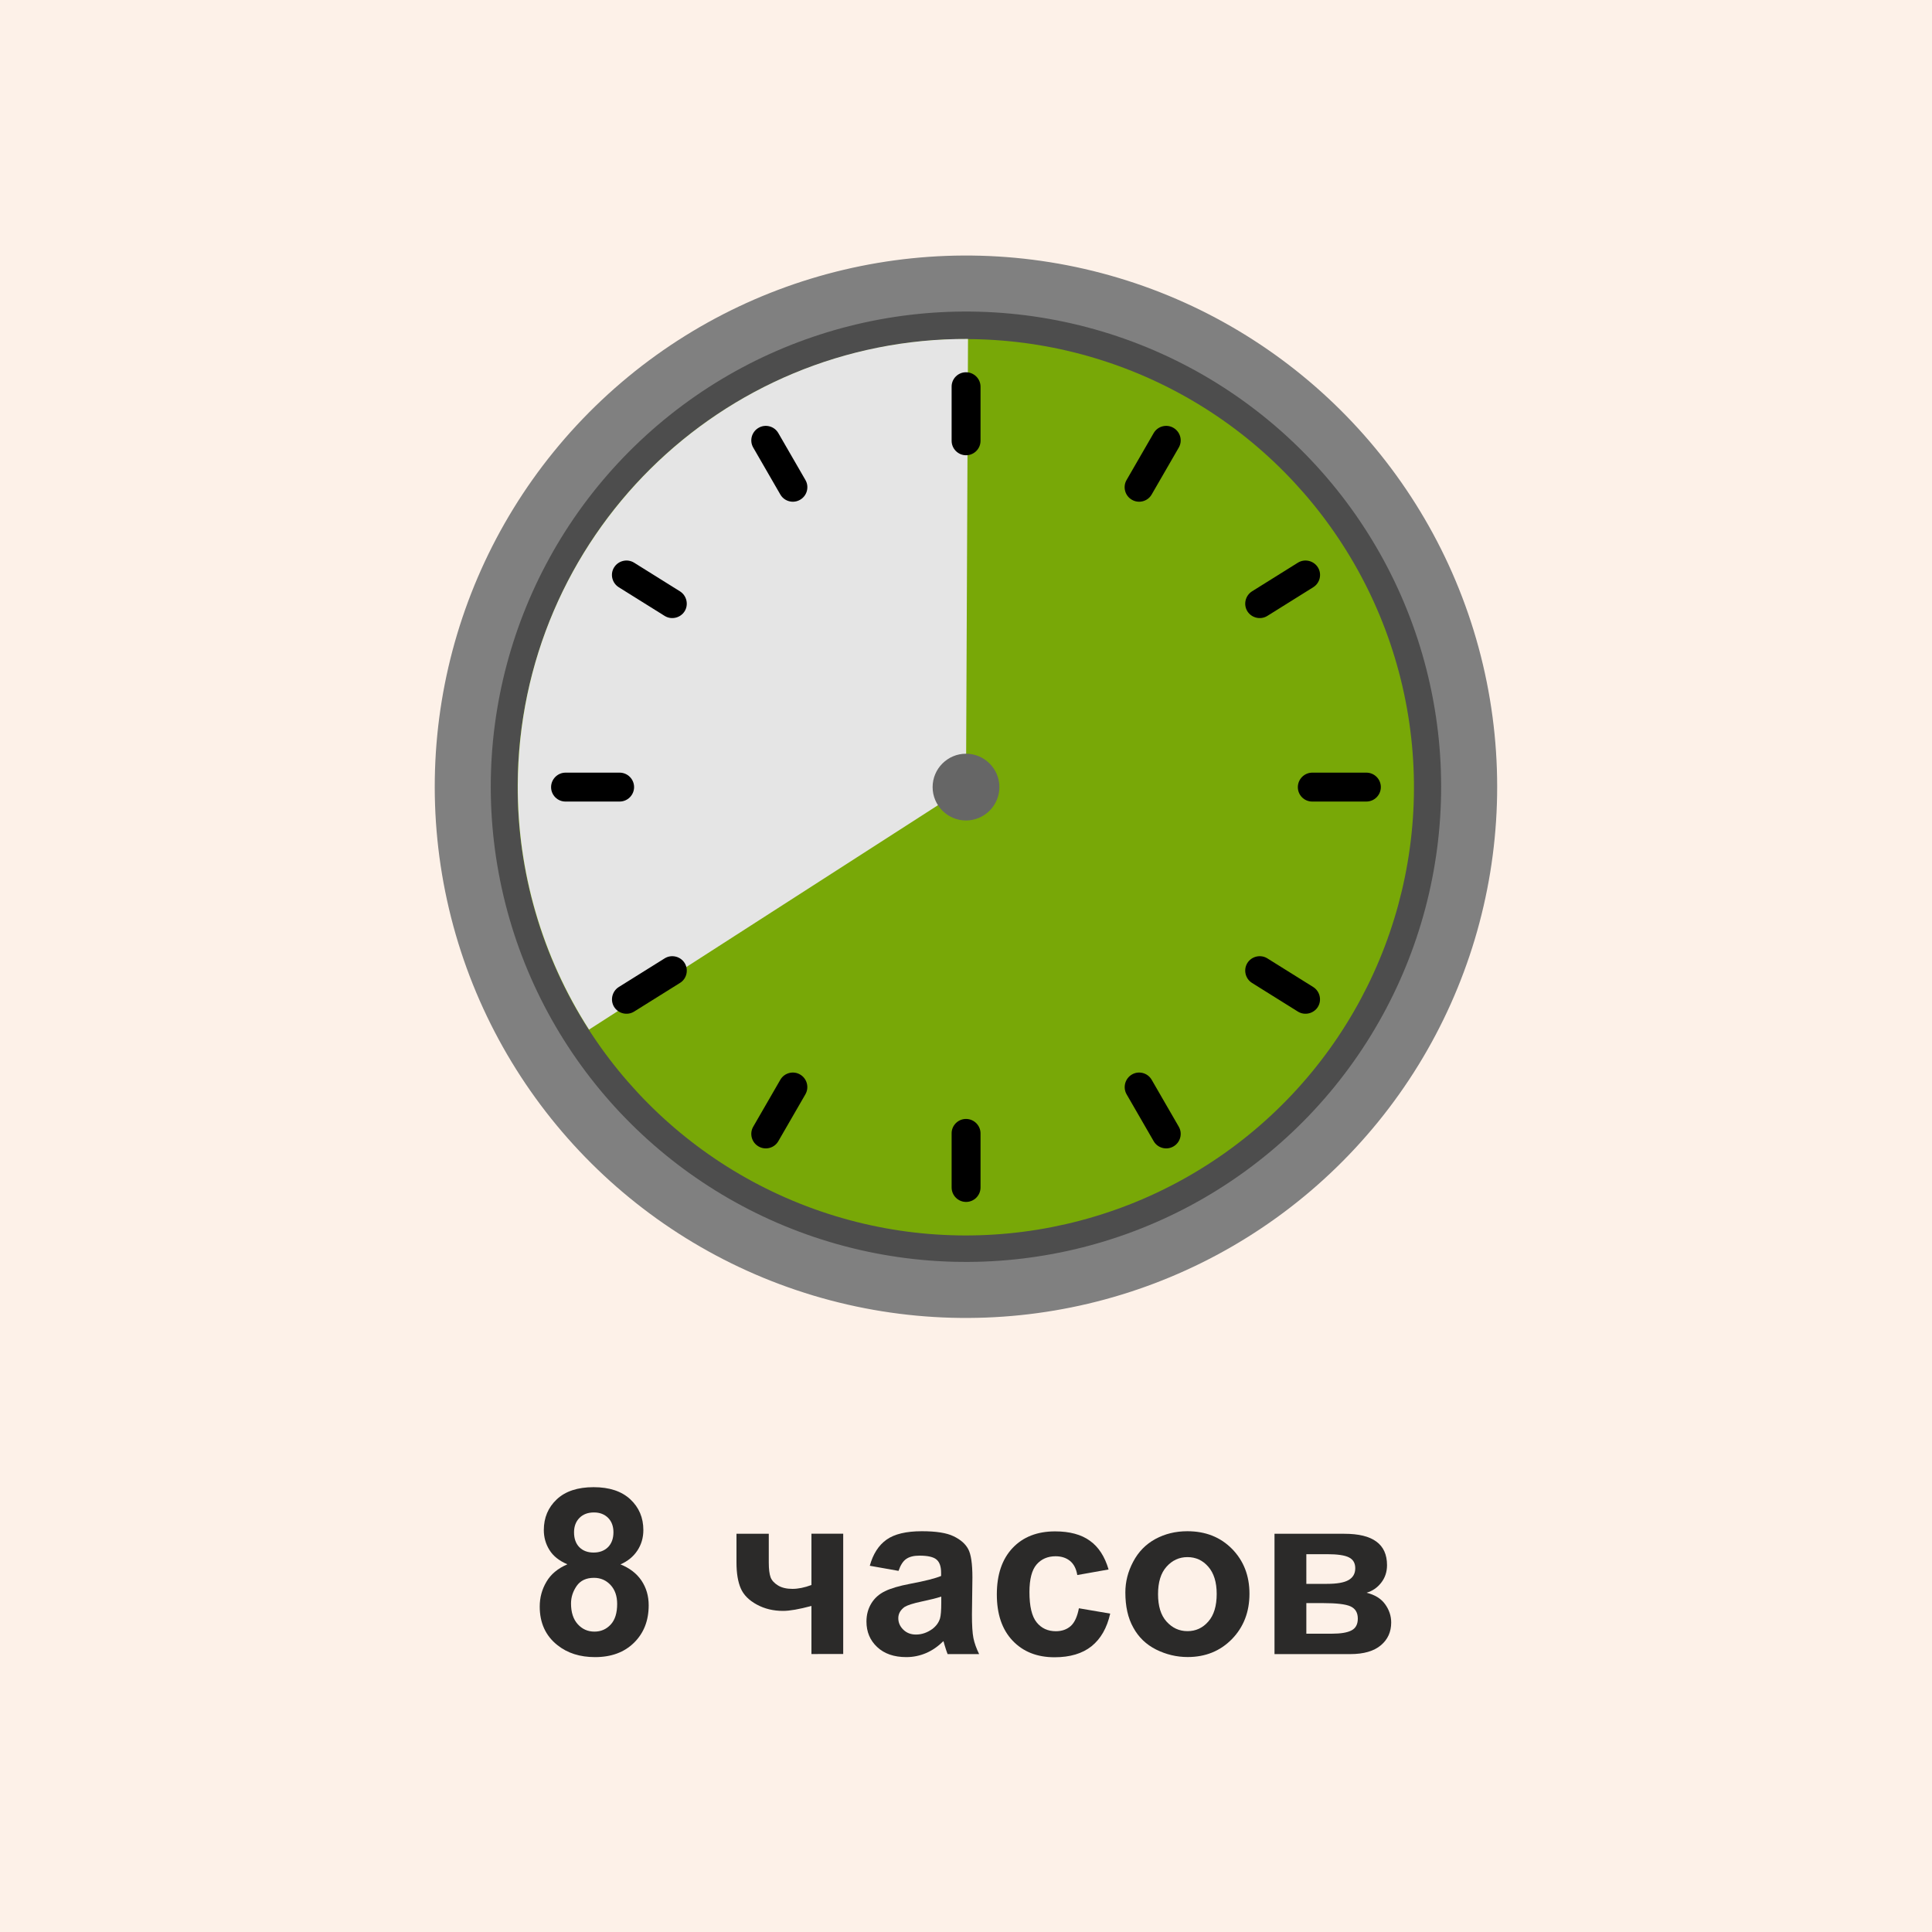
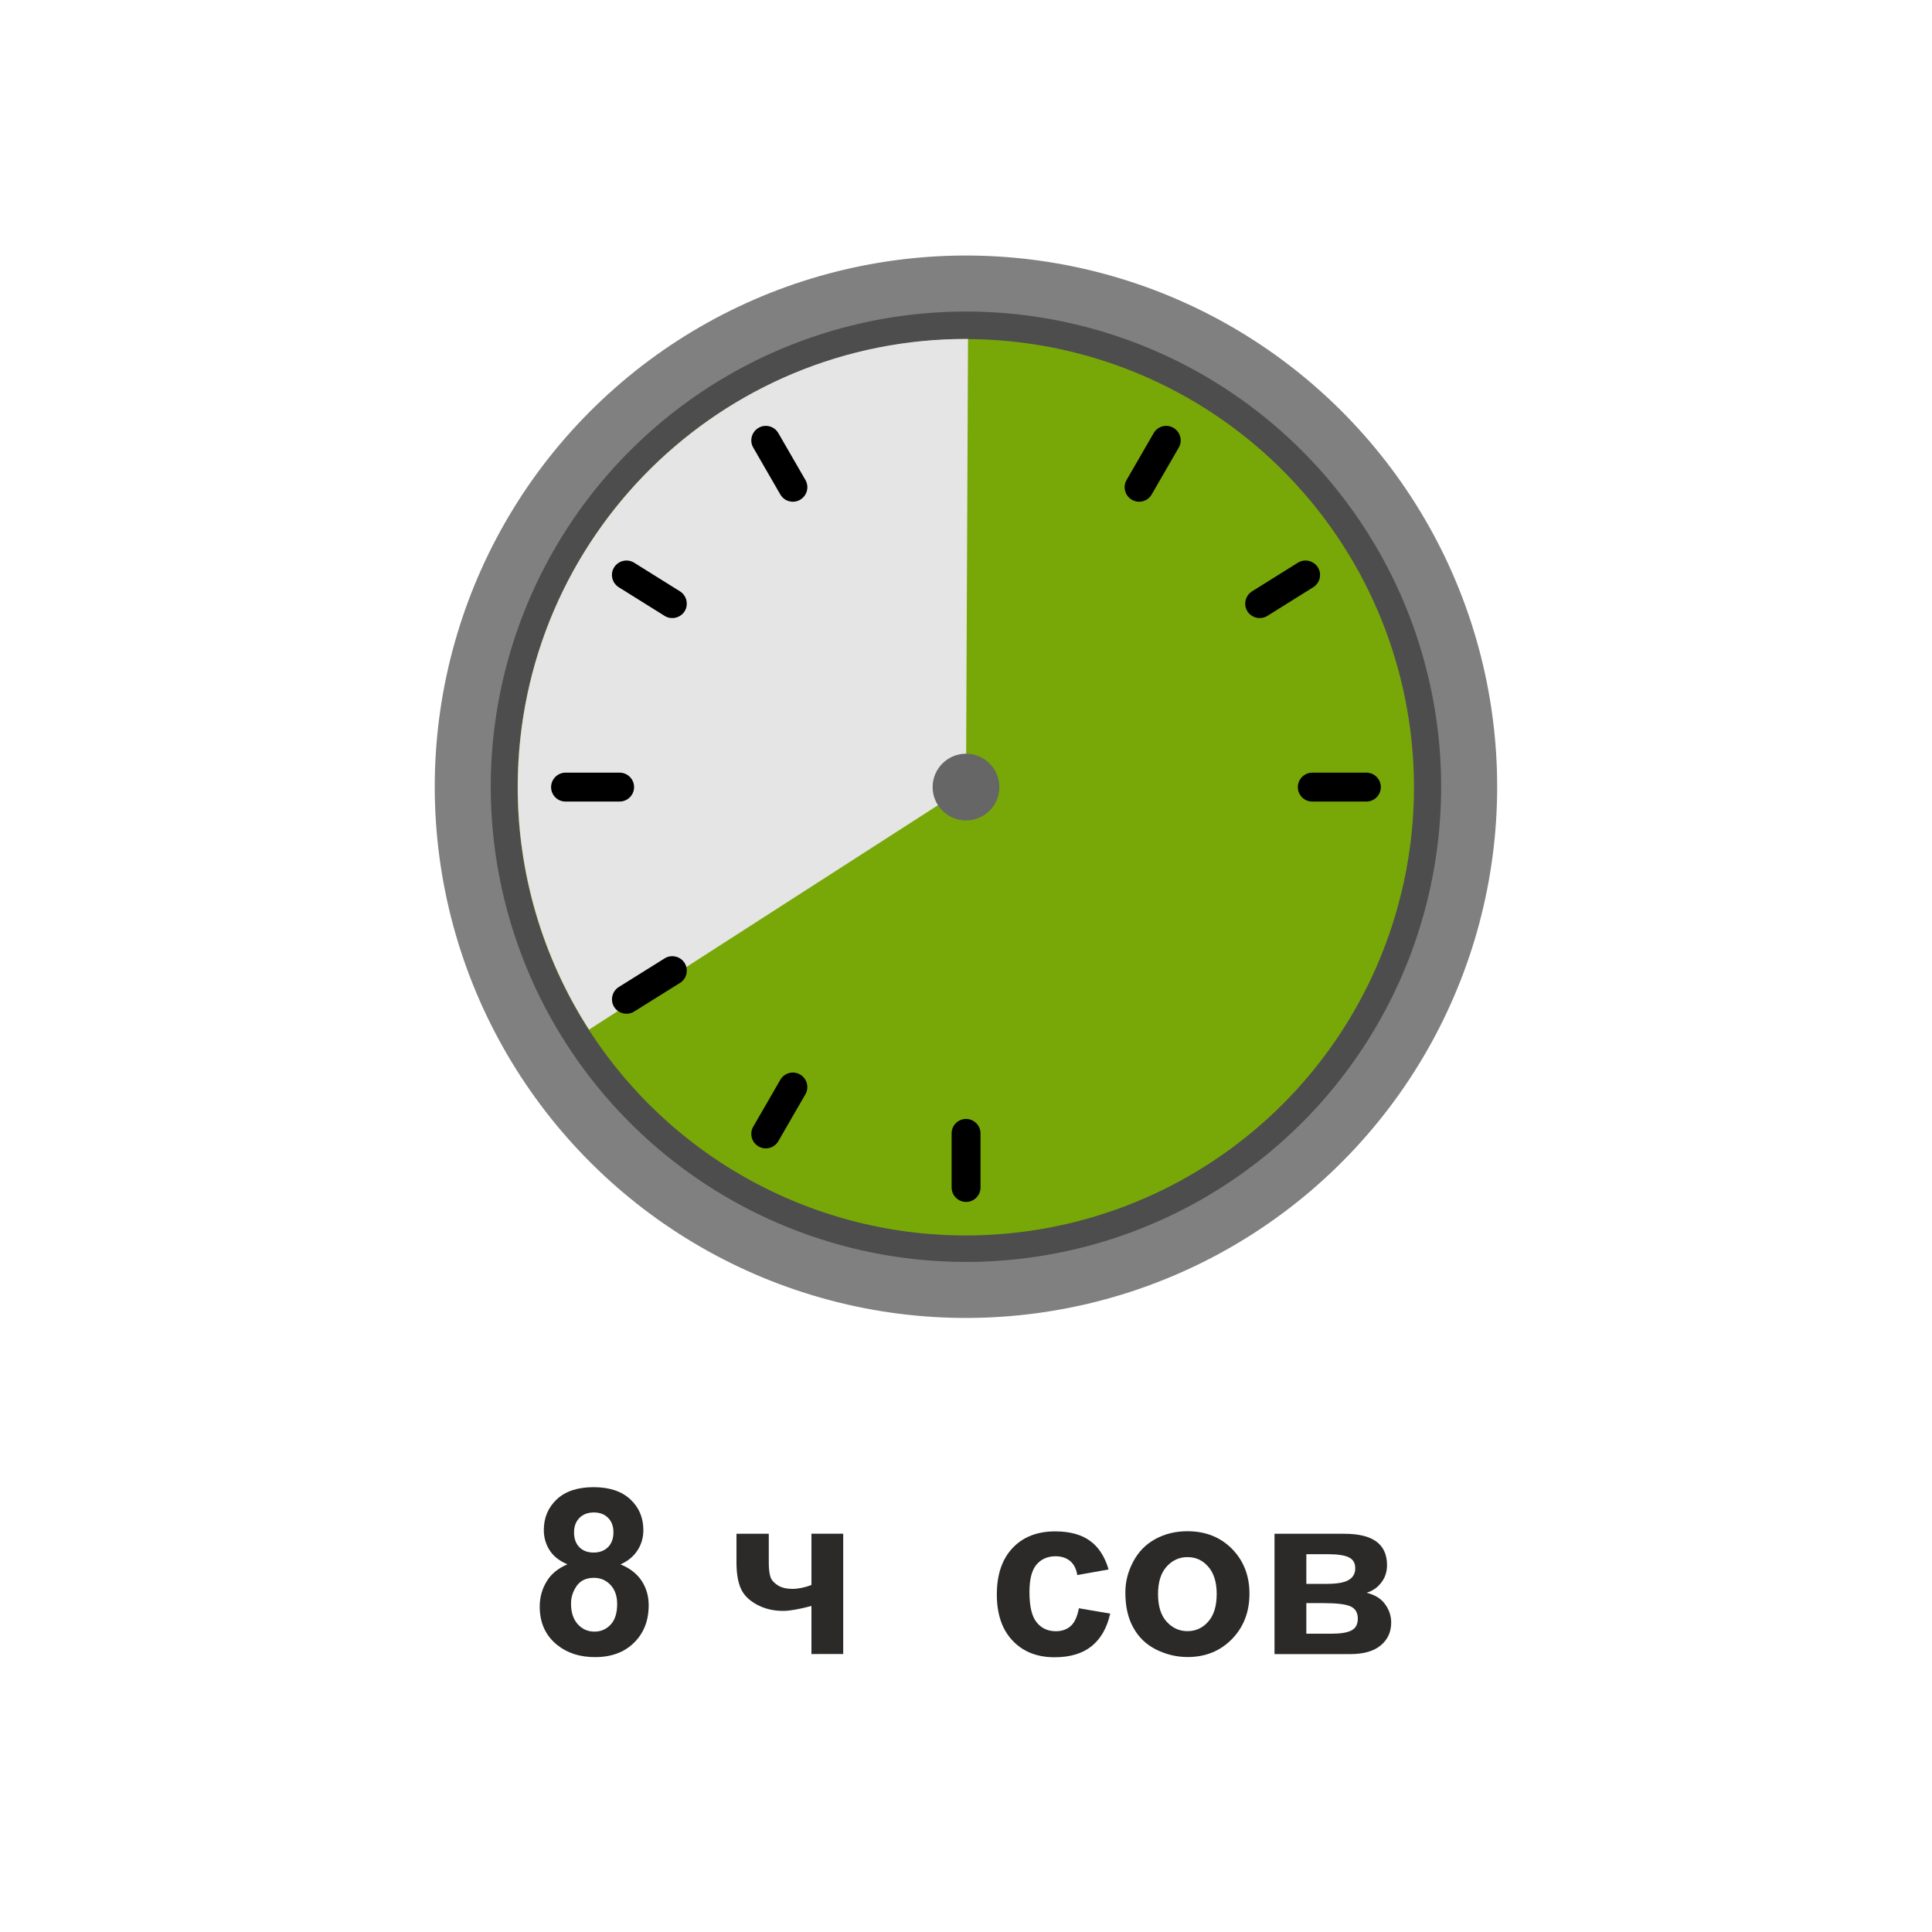
<svg xmlns="http://www.w3.org/2000/svg" xmlns:xlink="http://www.w3.org/1999/xlink" version="1.1" id="Layer_1" x="0px" y="0px" viewBox="0 0 250 250" style="enable-background:new 0 0 250 250;" xml:space="preserve">
  <style type="text/css">
	.st0{fill-rule:evenodd;clip-rule:evenodd;fill:#FDF1E8;}
	.st1{clip-path:url(#SVGID_00000150823077548743250140000016031773968294017187_);}
	.st2{fill-rule:evenodd;clip-rule:evenodd;fill:#808080;}
	.st3{fill-rule:evenodd;clip-rule:evenodd;fill:#4D4D4D;}
	.st4{fill-rule:evenodd;clip-rule:evenodd;fill:#78A807;}
	.st5{fill-rule:evenodd;clip-rule:evenodd;fill:#E5E5E5;}
	.st6{fill-rule:evenodd;clip-rule:evenodd;}
	.st7{fill-rule:evenodd;clip-rule:evenodd;fill:#666666;}
	.st8{fill-rule:evenodd;clip-rule:evenodd;fill:#2B2A29;}
</style>
  <g>
-     <rect x="0" y="0" class="st0" width="250" height="250" />
    <g>
      <defs>
        <rect id="SVGID_1_" x="0" y="0" width="250" height="250" />
      </defs>
      <clipPath id="SVGID_00000103963404806387299370000009281596062680002201_">
        <use xlink:href="#SVGID_1_" style="overflow:visible;" />
      </clipPath>
      <g style="clip-path:url(#SVGID_00000103963404806387299370000009281596062680002201_);">
        <g>
          <ellipse transform="matrix(0.973 -0.23 0.23 0.973 -20.058 31.444)" class="st2" cx="125" cy="101.86" rx="68.75" ry="68.75" />
          <ellipse transform="matrix(0.973 -0.23 0.23 0.973 -20.058 31.444)" class="st3" cx="125" cy="101.86" rx="61.5" ry="61.5" />
          <ellipse transform="matrix(0.987 -0.16 0.16 0.987 -14.701 21.338)" class="st4" cx="125" cy="101.86" rx="58" ry="58" />
          <path class="st5" d="M125,101.86l-48.78,31.37c-6.06-9.43-9.27-20.42-9.22-31.63c0.14-32.03,26.23-57.88,58.26-57.74L125,101.86      z" />
          <g>
-             <path class="st6" d="M125,48.17L125,48.17c1.03,0,1.88,0.84,1.88,1.87v7c0,1.03-0.84,1.87-1.87,1.87h0       c-1.03,0-1.87-0.84-1.87-1.87v-7C123.13,49.01,123.97,48.17,125,48.17z" />
            <path class="st6" d="M125,144.79L125,144.79c1.03,0,1.88,0.84,1.88,1.87v7c0,1.03-0.84,1.87-1.87,1.87h0       c-1.03,0-1.87-0.84-1.87-1.87v-7C123.13,145.64,123.97,144.79,125,144.79z" />
          </g>
          <g>
            <path class="st6" d="M71.31,101.86L71.31,101.86c0-1.03,0.84-1.88,1.87-1.88h7c1.03,0,1.87,0.84,1.87,1.87v0       c0,1.03-0.84,1.87-1.87,1.87h-7C72.16,103.73,71.31,102.89,71.31,101.86z" />
            <path class="st6" d="M167.94,101.86L167.94,101.86c0-1.03,0.84-1.88,1.87-1.88h7c1.03,0,1.87,0.84,1.87,1.87v0       c0,1.03-0.84,1.87-1.87,1.87h-7C168.78,103.73,167.94,102.89,167.94,101.86z" />
          </g>
          <path class="st7" d="M125,106.17c2.38,0,4.32-1.94,4.32-4.32c0-2.38-1.94-4.32-4.32-4.32c-2.38,0-4.32,1.94-4.32,4.32      C120.68,104.23,122.62,106.17,125,106.17z" />
          <g>
            <path class="st6" d="M98.16,55.36L98.16,55.36c0.89-0.52,2.05-0.21,2.56,0.69l3.5,6.06c0.52,0.89,0.21,2.05-0.69,2.56l0,0       c-0.89,0.52-2.05,0.21-2.56-0.69l-3.5-6.06C96.95,57.03,97.26,55.88,98.16,55.36z" />
-             <path class="st6" d="M146.47,139.04L146.47,139.04c0.89-0.52,2.05-0.21,2.56,0.69l3.5,6.06c0.52,0.89,0.21,2.05-0.69,2.56h0       c-0.89,0.52-2.05,0.21-2.56-0.69l-3.5-6.06C145.27,140.71,145.58,139.56,146.47,139.04z" />
          </g>
          <g>
            <path class="st6" d="M79.47,73.41L79.47,73.41c0.55-0.87,1.71-1.14,2.58-0.6l5.94,3.71c0.87,0.55,1.14,1.71,0.6,2.58l0,0       c-0.55,0.87-1.71,1.14-2.58,0.6l-5.94-3.71C79.19,75.44,78.92,74.28,79.47,73.41z" />
-             <path class="st6" d="M161.41,124.61L161.41,124.61c0.55-0.87,1.71-1.14,2.58-0.6l5.94,3.71c0.87,0.55,1.14,1.71,0.6,2.58l0,0       c-0.55,0.87-1.71,1.14-2.58,0.6l-5.94-3.71C161.14,126.65,160.87,125.48,161.41,124.61z" />
          </g>
          <g>
            <path class="st6" d="M151.84,55.36L151.84,55.36c-0.89-0.52-2.05-0.21-2.56,0.69l-3.5,6.06c-0.52,0.89-0.21,2.05,0.69,2.56l0,0       c0.89,0.52,2.05,0.21,2.56-0.69l3.5-6.06C153.05,57.03,152.74,55.88,151.84,55.36z" />
            <path class="st6" d="M103.53,139.04L103.53,139.04c-0.89-0.52-2.05-0.21-2.56,0.69l-3.5,6.06c-0.52,0.89-0.21,2.05,0.69,2.56h0       c0.89,0.52,2.05,0.21,2.56-0.69l3.5-6.06C104.73,140.71,104.43,139.56,103.53,139.04z" />
          </g>
          <g>
            <path class="st6" d="M170.53,73.41L170.53,73.41c-0.55-0.87-1.71-1.14-2.58-0.6l-5.94,3.71c-0.87,0.55-1.14,1.71-0.6,2.58l0,0       c0.55,0.87,1.71,1.14,2.58,0.6l5.94-3.71C170.81,75.44,171.08,74.28,170.53,73.41z" />
            <path class="st6" d="M88.59,124.61L88.59,124.61c-0.55-0.87-1.71-1.14-2.58-0.6l-5.94,3.71c-0.87,0.55-1.14,1.71-0.6,2.58l0,0       c0.55,0.87,1.71,1.14,2.58,0.6l5.94-3.71C88.87,126.65,89.13,125.48,88.59,124.61z" />
          </g>
        </g>
      </g>
    </g>
    <path class="st8" d="M73.42,202.42c-1.06-0.45-1.84-1.07-2.32-1.85c-0.49-0.78-0.73-1.65-0.73-2.58c0-1.6,0.56-2.93,1.68-3.98   c1.12-1.05,2.71-1.57,4.76-1.57c2.04,0,3.62,0.52,4.75,1.57c1.12,1.04,1.69,2.37,1.69,3.98c0,0.99-0.26,1.88-0.78,2.66   c-0.51,0.77-1.24,1.37-2.18,1.78c1.19,0.48,2.1,1.18,2.72,2.1c0.62,0.93,0.93,1.99,0.93,3.19c0,1.99-0.63,3.6-1.9,4.85   c-1.26,1.24-2.94,1.86-5.04,1.86c-1.95,0-3.57-0.51-4.87-1.55c-1.53-1.21-2.29-2.88-2.29-4.99c0-1.17,0.29-2.23,0.87-3.21   C71.28,203.7,72.19,202.95,73.42,202.42L73.42,202.42z M74.28,198.28c0,0.82,0.23,1.46,0.69,1.93c0.46,0.46,1.08,0.69,1.84,0.69   c0.78,0,1.4-0.24,1.87-0.7c0.46-0.47,0.7-1.11,0.7-1.93c0-0.77-0.23-1.39-0.69-1.86c-0.47-0.46-1.07-0.7-1.83-0.7   c-0.79,0-1.42,0.24-1.88,0.71C74.52,196.88,74.28,197.51,74.28,198.28L74.28,198.28z M73.89,207.49c0,1.14,0.29,2.04,0.87,2.68   c0.58,0.64,1.3,0.96,2.16,0.96c0.85,0,1.55-0.31,2.11-0.92s0.83-1.5,0.83-2.66c0-1.02-0.28-1.83-0.85-2.45   c-0.57-0.61-1.28-0.93-2.15-0.93c-1,0-1.75,0.35-2.24,1.05C74.14,205.92,73.89,206.67,73.89,207.49z" />
    <path class="st8" d="M95.31,198.47h4.17v3.72c0,0.85,0.08,1.48,0.23,1.9c0.15,0.41,0.48,0.77,0.97,1.07   c0.49,0.3,1.12,0.44,1.86,0.44c0.73,0,1.55-0.16,2.46-0.5v-6.64h4.11v15.57H105v-6.22c-1.61,0.43-2.82,0.64-3.67,0.64   c-1.26,0-2.39-0.27-3.4-0.82c-1-0.54-1.7-1.24-2.07-2.08c-0.37-0.85-0.56-1.97-0.56-3.37V198.47z" />
-     <path class="st8" d="M116.27,203.27l-3.72-0.66c0.42-1.52,1.14-2.65,2.17-3.38c1.03-0.73,2.55-1.09,4.57-1.09   c1.83,0,3.2,0.21,4.1,0.65c0.9,0.43,1.53,0.98,1.89,1.65c0.37,0.67,0.55,1.9,0.55,3.69l-0.06,4.8c0,1.37,0.06,2.38,0.19,3.03   c0.13,0.65,0.38,1.34,0.74,2.08h-4.08c-0.11-0.27-0.24-0.67-0.4-1.2c-0.06-0.25-0.12-0.41-0.14-0.48c-0.7,0.69-1.45,1.21-2.25,1.55   c-0.8,0.34-1.65,0.52-2.55,0.52c-1.6,0-2.86-0.44-3.78-1.31c-0.92-0.86-1.38-1.96-1.38-3.29c0-0.88,0.21-1.66,0.63-2.35   c0.42-0.69,1.01-1.21,1.77-1.58c0.75-0.37,1.85-0.69,3.27-0.96c1.92-0.36,3.25-0.7,3.99-1.01v-0.41c0-0.8-0.19-1.37-0.59-1.71   c-0.39-0.34-1.14-0.51-2.22-0.51c-0.74,0-1.31,0.15-1.72,0.44C116.85,202.02,116.52,202.53,116.27,203.27L116.27,203.27z    M121.79,206.6c-0.52,0.18-1.36,0.39-2.5,0.63c-1.14,0.24-1.89,0.49-2.24,0.71c-0.53,0.39-0.81,0.87-0.81,1.45   c0,0.58,0.22,1.07,0.65,1.49c0.43,0.42,0.97,0.63,1.64,0.63c0.74,0,1.45-0.24,2.13-0.73c0.49-0.38,0.82-0.83,0.98-1.37   c0.1-0.35,0.16-1.02,0.16-2.01V206.6z" />
    <path class="st8" d="M143.45,203.09l-4.05,0.72c-0.13-0.8-0.44-1.41-0.93-1.82c-0.49-0.4-1.11-0.61-1.88-0.61   c-1.02,0-1.85,0.36-2.46,1.07c-0.61,0.71-0.92,1.9-0.92,3.56c0,1.85,0.31,3.15,0.93,3.92c0.62,0.77,1.45,1.15,2.49,1.15   c0.78,0,1.42-0.23,1.92-0.67c0.5-0.45,0.85-1.21,1.06-2.3l4.05,0.69c-0.42,1.86-1.22,3.26-2.41,4.22   c-1.19,0.95-2.79,1.43-4.79,1.43c-2.27,0-4.08-0.72-5.44-2.16c-1.36-1.44-2.03-3.43-2.03-5.97c0-2.57,0.68-4.57,2.04-6.01   c1.35-1.43,3.19-2.15,5.5-2.15c1.89,0,3.4,0.41,4.51,1.22C142.16,200.18,142.96,201.42,143.45,203.09z" />
    <path class="st8" d="M145.62,206.06c0-1.37,0.33-2.69,1.01-3.97c0.68-1.29,1.63-2.26,2.87-2.94c1.24-0.67,2.61-1.01,4.14-1.01   c2.36,0,4.28,0.76,5.79,2.29c1.5,1.54,2.25,3.46,2.25,5.8c0,2.36-0.76,4.32-2.27,5.87c-1.52,1.55-3.43,2.32-5.73,2.32   c-1.43,0-2.79-0.33-4.08-0.97c-1.29-0.65-2.27-1.59-2.95-2.84C145.95,209.37,145.62,207.85,145.62,206.06L145.62,206.06z    M149.85,206.28c0,1.55,0.36,2.73,1.1,3.55c0.74,0.82,1.63,1.24,2.71,1.24c1.07,0,1.97-0.41,2.69-1.24   c0.73-0.82,1.09-2.02,1.09-3.58c0-1.52-0.37-2.7-1.09-3.52c-0.72-0.83-1.62-1.24-2.69-1.24c-1.07,0-1.97,0.41-2.71,1.24   C150.21,203.55,149.85,204.74,149.85,206.28z" />
    <path class="st8" d="M164.93,198.47h9.02c1.85,0,3.23,0.33,4.15,1.01c0.92,0.67,1.38,1.69,1.38,3.05c0,0.87-0.25,1.63-0.76,2.28   c-0.5,0.64-1.13,1.07-1.89,1.29c1.07,0.26,1.87,0.75,2.4,1.48c0.52,0.72,0.79,1.51,0.79,2.37c0,1.21-0.44,2.2-1.34,2.95   c-0.89,0.75-2.2,1.14-3.95,1.14h-9.81V198.47L164.93,198.47z M169.04,204.95h2.67c1.29,0,2.22-0.16,2.79-0.49   c0.58-0.33,0.87-0.84,0.87-1.53c0-0.66-0.27-1.13-0.81-1.4c-0.54-0.28-1.49-0.42-2.85-0.42h-2.67V204.95L169.04,204.95z    M169.04,211.4h3.27c1.18,0,2.04-0.14,2.58-0.43c0.54-0.28,0.81-0.79,0.81-1.52c0-0.77-0.31-1.29-0.93-1.58   c-0.62-0.29-1.82-0.43-3.61-0.43h-2.12V211.4z" />
  </g>
</svg>